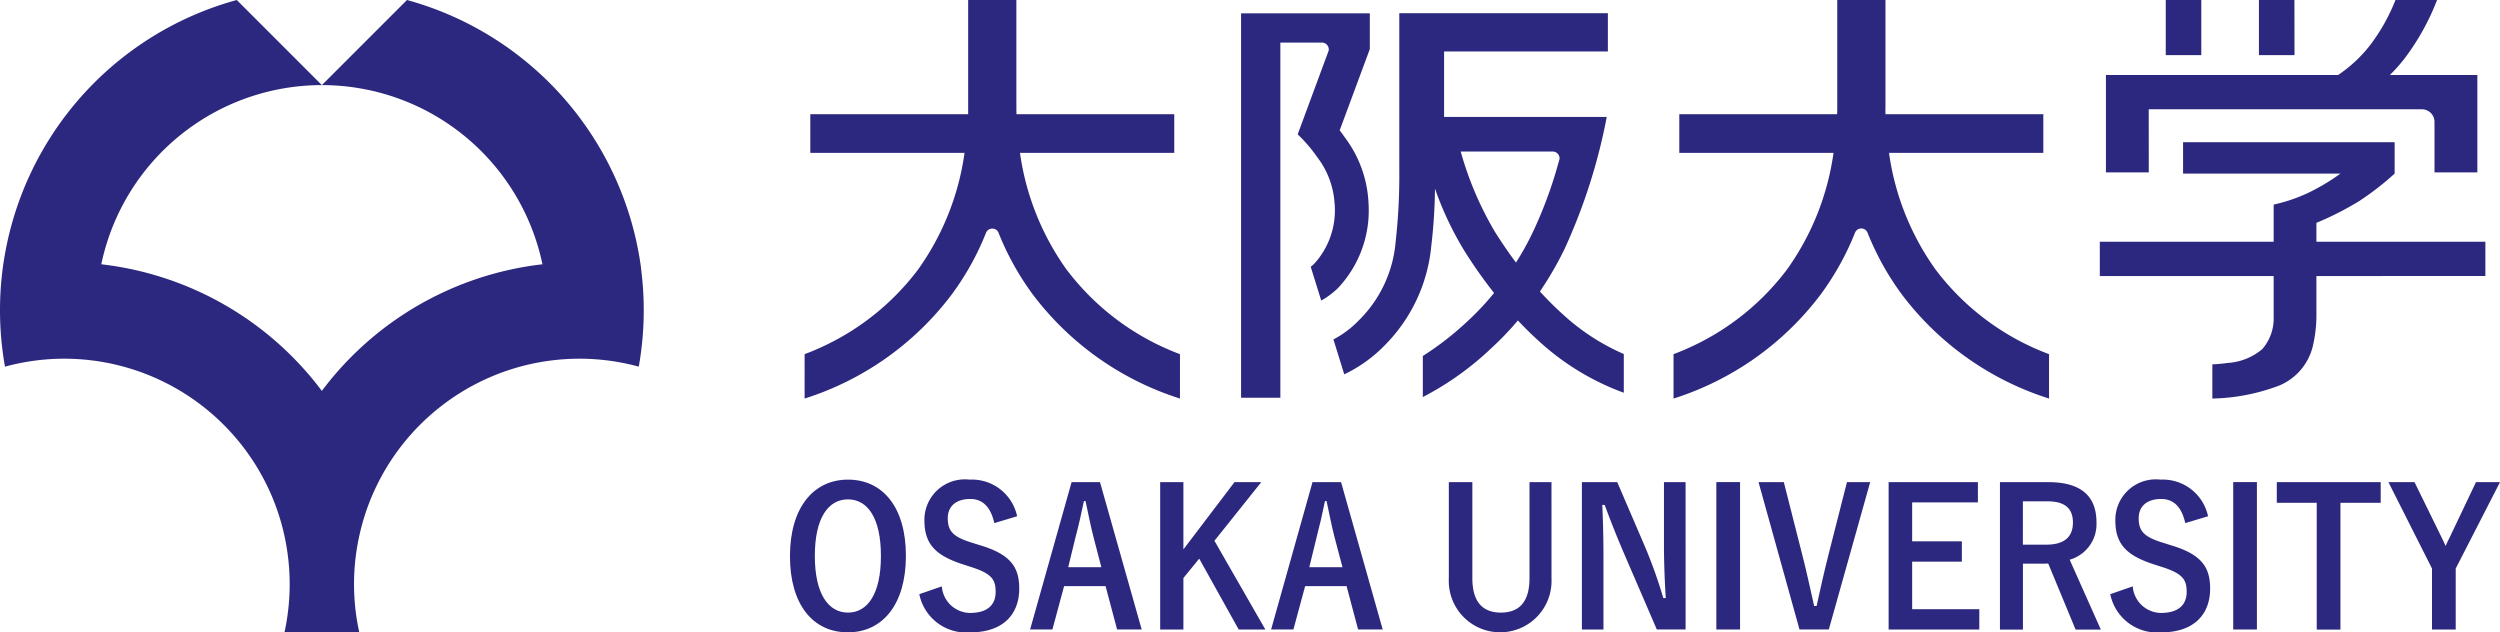
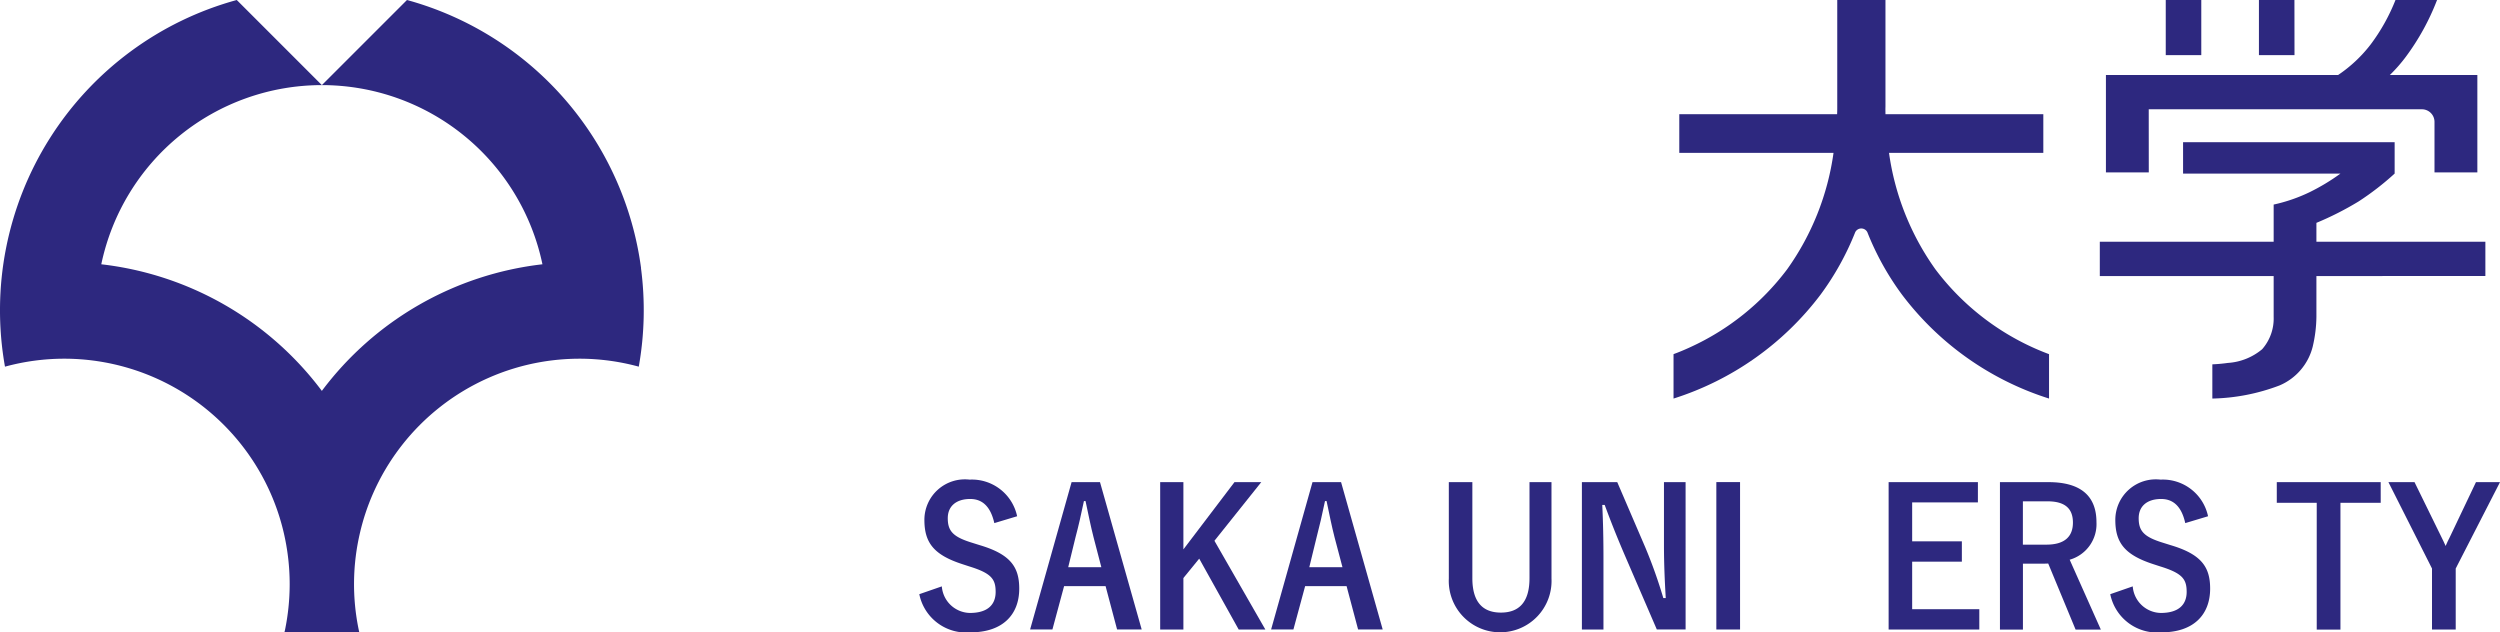
<svg xmlns="http://www.w3.org/2000/svg" id="コンポーネント_23_2" data-name="コンポーネント 23 – 2" width="140" height="35.412" viewBox="0 0 140 35.412">
  <defs>
    <clipPath id="clip-path">
      <rect id="長方形_129" data-name="長方形 129" width="140" height="35.412" transform="translate(0 0)" fill="none" />
    </clipPath>
  </defs>
  <g id="グループ_125" data-name="グループ 125" clip-path="url(#clip-path)">
    <path id="パス_1003" data-name="パス 1003" d="M35.9,15.014A18.042,18.042,0,0,0,22.791,0L18.025,4.766A12.621,12.621,0,0,1,30.377,14.8,17.994,17.994,0,0,0,18.024,21.89,17.994,17.994,0,0,0,5.672,14.8,12.623,12.623,0,0,1,18.025,4.766L13.259,0A18.014,18.014,0,0,0,.279,20.533,12.613,12.613,0,0,1,3.6,20.087,12.634,12.634,0,0,1,15.152,27.62a12.486,12.486,0,0,1,.735,2.2,12.72,12.72,0,0,1,.335,2.887,12.776,12.776,0,0,1-.264,2.582c-.01.042-.022.082-.031.123h4.194c-.009-.041-.019-.081-.028-.123a12.574,12.574,0,0,1,.07-5.469,12.486,12.486,0,0,1,.735-2.2,12.632,12.632,0,0,1,9.408-7.349,12.774,12.774,0,0,1,2.139-.184,12.628,12.628,0,0,1,3.326.446,18.032,18.032,0,0,0,.124-5.519" fill="#2d287f" />
-     <path id="パス_1004" data-name="パス 1004" d="M59.719,15.085a14.739,14.739,0,0,1-2.6-6.524h8.64V6.394H56.924c-.006-.14-.007-.278-.007-.407V0h-2.7V5.987c0,.129,0,.265,0,.407h-8.84V8.561h8.637a14.726,14.726,0,0,1-2.595,6.524,14.121,14.121,0,0,1-5.4,4.347c-.342.159-.663.291-.961.4V22.32a16.589,16.589,0,0,0,8.238-5.828,15.285,15.285,0,0,0,1.933-3.485v0a.385.385,0,0,1,.34-.207.379.379,0,0,1,.334.2v0a15.506,15.506,0,0,0,1.934,3.491,16.6,16.6,0,0,0,8.241,5.828V19.833a14.187,14.187,0,0,1-6.357-4.748" fill="#2d287f" />
    <path id="パス_1005" data-name="パス 1005" d="M108.385,15.085a14.709,14.709,0,0,1-2.6-6.524h8.641V6.394h-8.84c0-.14-.007-.278,0-.407V0h-2.7V5.987c0,.129,0,.265-.008.407H94.04V8.561h8.637a14.7,14.7,0,0,1-2.6,6.524,14.116,14.116,0,0,1-5.4,4.347c-.341.159-.663.291-.959.4V22.32a16.591,16.591,0,0,0,8.239-5.828,15.522,15.522,0,0,0,1.934-3.485v0A.38.38,0,0,1,104.57,13v0a15.4,15.4,0,0,0,1.935,3.491,16.568,16.568,0,0,0,8.241,5.828V19.833a14.168,14.168,0,0,1-6.361-4.748" fill="#2d287f" />
-     <path id="パス_1006" data-name="パス 1006" d="M74.382,2.9a.3.3,0,0,0,.029-.134.385.385,0,0,0-.383-.382H71.7V22.272H69.5V.748h7.21v2L75.022,7.3c.1.127.193.258.292.4a6.585,6.585,0,0,1,1.322,3.659,6.333,6.333,0,0,1-1.724,4.788,4.551,4.551,0,0,1-.923.685L73.4,14.939a2.025,2.025,0,0,0,.2-.172,4.433,4.433,0,0,0,1.134-3.412,4.75,4.75,0,0,0-.978-2.567,8.271,8.271,0,0,0-1.077-1.256l0-.005-.008-.005L74.2,3.389ZM90.933,19.825v2.169a14.259,14.259,0,0,1-4.8-2.933c-.4-.361-.773-.735-1.131-1.115a16.793,16.793,0,0,1-1.506,1.569,16.675,16.675,0,0,1-3.818,2.72v-2.3a16.74,16.74,0,0,0,2.466-1.912,14.826,14.826,0,0,0,1.523-1.617A26.631,26.631,0,0,1,82,14.038a18.2,18.2,0,0,1-1.641-3.475,29.491,29.491,0,0,1-.206,3.2,9.089,9.089,0,0,1-2.633,5.6,7.937,7.937,0,0,1-2.241,1.6l-.607-1.954a5.568,5.568,0,0,0,1.4-1.046,7.012,7.012,0,0,0,2.088-4.466,33.123,33.123,0,0,0,.2-4.01c0-.426,0-.774,0-1.012V.741H90.041V2.882H80.869V6.55h9.109a31.974,31.974,0,0,1-2.363,7.391,18.824,18.824,0,0,1-1.38,2.383c.39.425.8.843,1.249,1.246a12.227,12.227,0,0,0,3.449,2.255M87.317,8.966a.328.328,0,0,0,.018-.1.382.382,0,0,0-.383-.379H81.8a18.7,18.7,0,0,0,1.911,4.487c.366.583.758,1.16,1.184,1.729a15.566,15.566,0,0,0,.91-1.632,23.794,23.794,0,0,0,1.325-3.452Z" fill="#2d287f" />
    <path id="パス_1007" data-name="パス 1007" d="M123.272,0h-1.99V3.089h1.99Zm5.216,0H126.5V3.089h1.992Zm-8.159,6.12h15.293a.706.706,0,0,1,.71.7V9.653h2.4V4.2h-4.9a8.515,8.515,0,0,0,.9-1.027A13.361,13.361,0,0,0,136.475,0h-2.328a10.637,10.637,0,0,1-1.385,2.482,7.751,7.751,0,0,1-1.83,1.719h-13V9.653h2.4Zm18.852,9.336V13.538h-9.462V12.48a17.291,17.291,0,0,0,2.364-1.2A15.508,15.508,0,0,0,134.1,9.72V7.964H122.252V9.72h8.815a11.712,11.712,0,0,1-1.716,1.036,9.1,9.1,0,0,1-2.026.7v2.081h-9.736v1.921h9.736V17.75a2.6,2.6,0,0,1-.644,1.806,3.32,3.32,0,0,1-1.924.768,8.645,8.645,0,0,1-.866.079v1.916a11.172,11.172,0,0,0,3.771-.738,3.206,3.206,0,0,0,1.85-2.171,7.582,7.582,0,0,0,.207-1.66V15.459Z" fill="#2d287f" />
-     <path id="パス_1008" data-name="パス 1008" d="M50.731,31.123c0,2.726-1.307,4.288-3.251,4.288s-3.242-1.542-3.242-4.264,1.318-4.288,3.25-4.288,3.243,1.529,3.243,4.264m-5.1.012c0,2.107.745,3.17,1.855,3.17s1.846-1.063,1.846-3.17-.731-3.17-1.846-3.17-1.855,1.053-1.855,3.17" fill="#2d287f" />
    <path id="パス_1009" data-name="パス 1009" d="M55.682,29.294c-.2-.893-.645-1.351-1.348-1.351-.8,0-1.259.415-1.259,1.075,0,.723.293,1.053,1.387,1.384l.4.126c1.726.511,2.215,1.225,2.215,2.437,0,1.448-.919,2.447-2.734,2.447a2.681,2.681,0,0,1-2.862-2.138l1.261-.437a1.608,1.608,0,0,0,1.572,1.488c1,0,1.442-.466,1.442-1.178s-.233-1.044-1.472-1.426l-.391-.128c-1.611-.522-2.127-1.212-2.127-2.479a2.267,2.267,0,0,1,2.527-2.255,2.589,2.589,0,0,1,2.666,2.051Z" fill="#2d287f" />
    <path id="パス_1010" data-name="パス 1010" d="M63.935,35.251H62.557l-.644-2.426H59.589l-.654,2.426H57.686L60.009,27H61.6Zm-2.695-5.16c-.166-.648-.283-1.255-.45-2.032H60.7c-.166.789-.3,1.384-.47,2.023l-.41,1.68h1.855Z" fill="#2d287f" />
    <path id="パス_1011" data-name="パス 1011" d="M68.008,30.284l2.851,4.968H69.366l-2.21-3.968L66.27,32.37v2.882h-1.3V27h1.3v3.766L69.131,27h1.5Z" fill="#2d287f" />
    <path id="パス_1012" data-name="パス 1012" d="M77.431,35.251H76.054l-.645-2.426H73.087l-.656,2.426H71.182L73.5,27H75.1Zm-2.695-5.16c-.166-.648-.284-1.255-.448-2.032H74.2c-.166.789-.3,1.384-.469,2.023l-.41,1.68h1.857Z" fill="#2d287f" />
    <path id="パス_1013" data-name="パス 1013" d="M86.884,32.4a2.878,2.878,0,1,1-5.75,0V27h1.318V32.38c0,1.35.595,1.925,1.6,1.925s1.6-.575,1.6-1.925V27h1.231Z" fill="#2d287f" />
    <path id="パス_1014" data-name="パス 1014" d="M94.394,35.251H92.782L90.948,31c-.441-1.033-.743-1.8-1.085-2.723h-.136c.048.979.067,1.957.067,2.978v4H88.586V27h1.98l1.573,3.66a27.343,27.343,0,0,1,1.006,2.83h.137c-.059-1.011-.1-1.915-.1-3.023V27h1.211Z" fill="#2d287f" />
    <rect id="長方形_127" data-name="長方形 127" width="1.328" height="8.255" transform="translate(96.115 26.997)" fill="#2d287f" />
-     <path id="パス_1015" data-name="パス 1015" d="M102.414,35.251h-1.642L98.478,27h1.416l.986,3.884c.284,1.076.479,2.043.713,3.052h.137c.215-.988.43-1.946.7-3.009l1-3.927h1.3Z" fill="#2d287f" />
    <path id="パス_1016" data-name="パス 1016" d="M110.762,28.133h-3.681v2.183h2.783v1.137h-2.783v2.661h3.76v1.138h-5.078V27h5Z" fill="#2d287f" />
    <path id="パス_1017" data-name="パス 1017" d="M114.716,27c1.845,0,2.686.807,2.686,2.244a2.072,2.072,0,0,1-1.5,2.1l1.746,3.915h-1.414l-1.533-3.7c-.106,0-.215.008-.34.008h-1.077v3.692h-1.287V27Zm-1.435,3.5H114.6c1.035,0,1.484-.466,1.484-1.234,0-.734-.382-1.192-1.425-1.192h-1.377Z" fill="#2d287f" />
    <path id="パス_1018" data-name="パス 1018" d="M122.374,29.294c-.195-.893-.643-1.351-1.349-1.351-.8,0-1.259.415-1.259,1.075,0,.723.294,1.053,1.386,1.384l.4.126c1.728.511,2.216,1.225,2.216,2.437,0,1.448-.918,2.447-2.731,2.447a2.682,2.682,0,0,1-2.863-2.138l1.259-.437a1.609,1.609,0,0,0,1.573,1.488c1,0,1.447-.466,1.447-1.178s-.236-1.044-1.475-1.426l-.393-.128c-1.61-.522-2.127-1.212-2.127-2.479a2.267,2.267,0,0,1,2.528-2.255,2.59,2.59,0,0,1,2.665,2.051Z" fill="#2d287f" />
-     <rect id="長方形_128" data-name="長方形 128" width="1.327" height="8.255" transform="translate(125.06 26.997)" fill="#2d287f" />
    <path id="パス_1019" data-name="パス 1019" d="M133.32,28.157h-2.255v7.1h-1.328v-7.1H127.5V27h5.819Z" fill="#2d287f" />
    <path id="パス_1020" data-name="パス 1020" d="M137.52,31.837v3.415h-1.328V31.837L133.752,27h1.461l1.506,3.074c.1.192.147.309.236.5.088-.2.136-.309.242-.512L138.654,27H140Z" fill="#2d287f" />
  </g>
</svg>